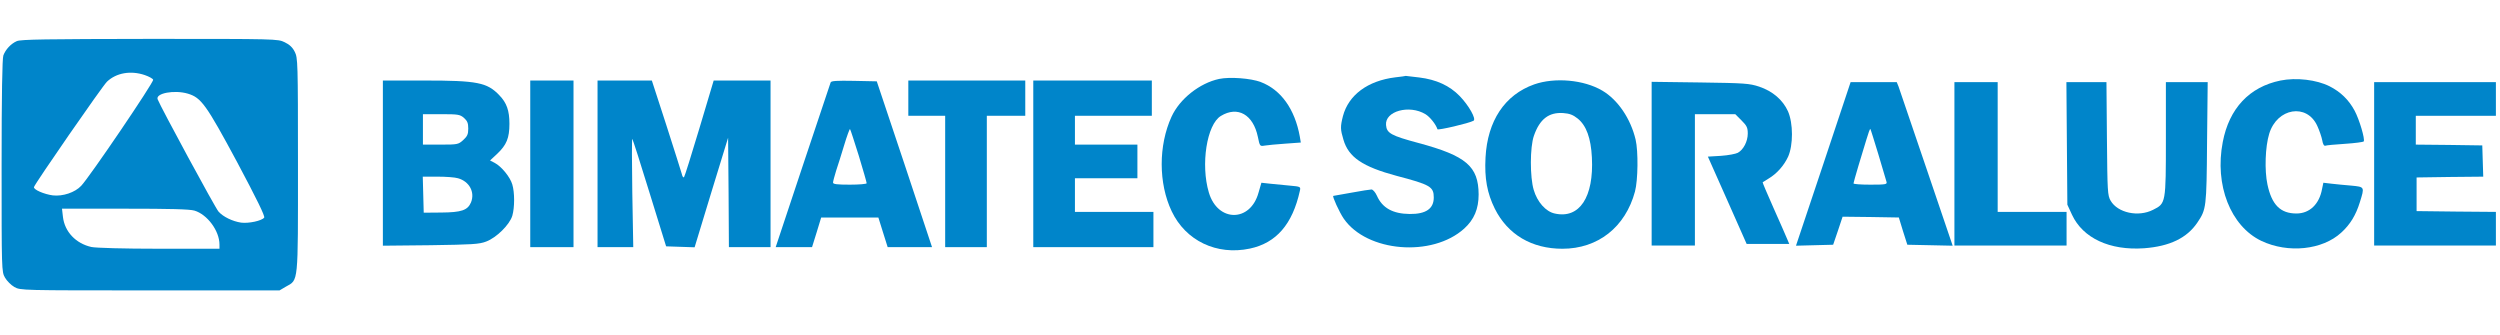
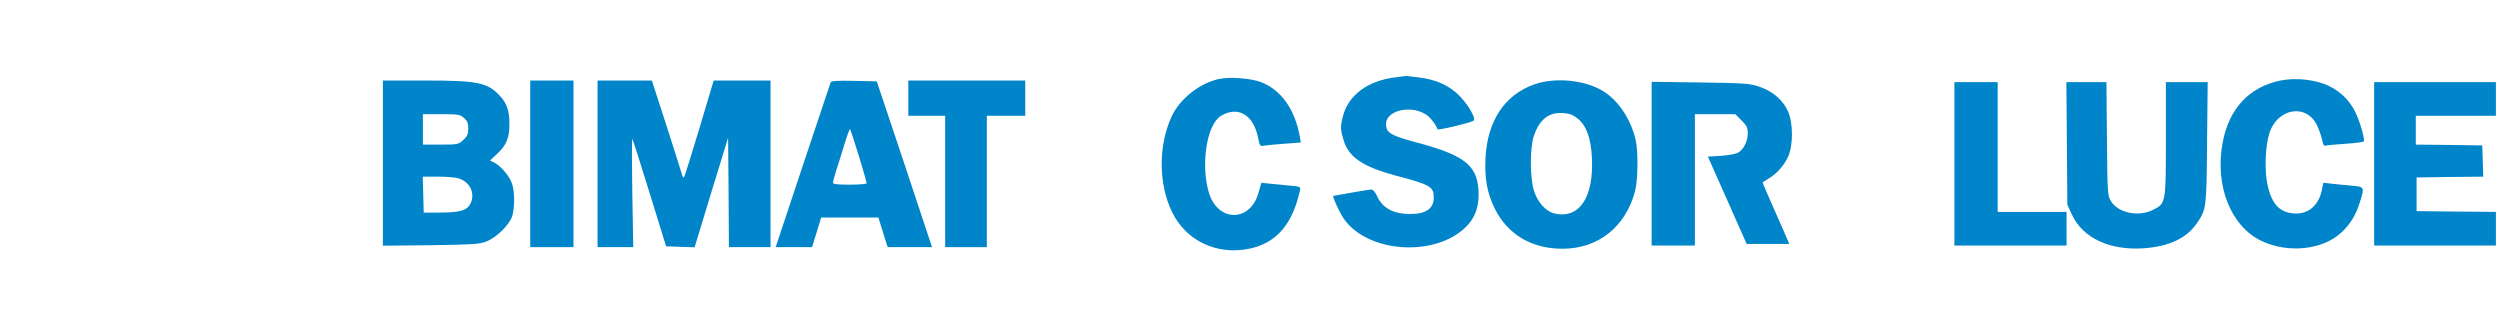
<svg xmlns="http://www.w3.org/2000/svg" width="246" height="33" viewBox="0 0 246 33" fill="none">
  <g clip-path="url(#clip0_1420_9293)">
-     <path d="M1.655 4.047C1.072 4.299 0.552 4.866 0.331 5.45C0.221 5.749 0.158 9.312 0.158 16.311C0.158 26.62 0.158 26.73 0.489 27.314C0.678 27.645 1.088 28.055 1.419 28.244C2.018 28.575 2.065 28.575 14.755 28.575H27.507L28.122 28.212C29.383 27.503 29.32 28.086 29.32 16.232C29.32 6.08 29.304 5.686 29.005 5.103C28.8 4.677 28.485 4.378 28.012 4.157C27.334 3.826 27.224 3.826 14.723 3.826C4.587 3.842 2.033 3.873 1.655 4.047ZM14.25 7.388C14.66 7.53 15.038 7.735 15.07 7.846C15.165 8.066 8.796 17.446 7.992 18.281C7.377 18.943 6.179 19.337 5.202 19.227C4.351 19.117 3.279 18.659 3.342 18.407C3.436 18.06 10.089 8.445 10.53 8.035C11.444 7.168 12.863 6.916 14.25 7.388ZM18.491 9.217C19.799 9.611 20.288 10.289 23.33 15.948C25.285 19.621 26.104 21.292 25.994 21.418C25.742 21.733 24.465 22.001 23.724 21.907C22.889 21.781 21.959 21.339 21.502 20.819C21.202 20.504 15.795 10.51 15.511 9.769C15.291 9.17 17.166 8.823 18.491 9.217ZM19.137 20.724C20.398 21.103 21.596 22.711 21.596 24.066V24.476H15.653C12.169 24.476 9.395 24.397 8.985 24.303C7.456 23.956 6.368 22.805 6.195 21.355L6.1 20.535H12.296C16.709 20.535 18.664 20.583 19.137 20.724Z" fill="#0085CA" />
    <path d="M137.3 7.61C134.589 7.941 132.697 9.344 132.146 11.424C131.878 12.481 131.893 12.733 132.193 13.742C132.697 15.476 134.084 16.406 137.426 17.304C140.737 18.171 141.083 18.376 141.083 19.432C141.083 20.536 140.311 21.072 138.719 21.056C137.064 21.04 136.023 20.473 135.487 19.259C135.33 18.912 135.093 18.644 134.951 18.644C134.81 18.644 133.927 18.786 132.981 18.959C132.035 19.133 131.231 19.275 131.2 19.275C131.058 19.275 131.799 20.898 132.224 21.513C134.494 24.808 140.926 25.344 144.079 22.491C145.056 21.608 145.497 20.552 145.497 19.133C145.482 16.374 144.283 15.334 139.586 14.073C136.89 13.348 136.449 13.111 136.386 12.307C136.26 10.936 138.672 10.274 140.264 11.235C140.705 11.503 141.288 12.228 141.446 12.717C141.493 12.843 144.536 12.134 144.993 11.882C145.292 11.724 144.536 10.384 143.637 9.454C142.644 8.429 141.336 7.83 139.665 7.625C138.94 7.531 138.325 7.468 138.325 7.468C138.325 7.484 137.868 7.547 137.3 7.61Z" fill="#0085CA" />
    <path d="M119.96 7.767C118.053 8.177 116.082 9.722 115.278 11.487C113.986 14.309 113.986 18.045 115.294 20.788C116.666 23.688 119.724 25.154 122.987 24.461C125.588 23.909 127.18 22.065 127.905 18.786C128 18.376 127.984 18.36 126.928 18.266C126.344 18.203 125.477 18.124 124.989 18.077L124.122 17.982L123.838 18.959C123.034 21.891 119.818 21.876 118.951 18.944C118.132 16.201 118.746 12.244 120.134 11.409C121.789 10.4 123.318 11.267 123.775 13.474C123.964 14.404 123.98 14.404 124.453 14.325C124.705 14.278 125.619 14.199 126.47 14.136L128 14.025L127.905 13.458C127.416 10.731 126.045 8.823 124.043 8.067C123.081 7.704 121.016 7.547 119.96 7.767Z" fill="#0085CA" />
    <path d="M224.394 7.925C221.336 8.555 219.35 10.667 218.719 13.978C217.899 18.218 219.492 22.254 222.518 23.704C225.151 24.949 228.524 24.602 230.384 22.884C231.267 22.08 231.819 21.166 232.213 19.889C232.686 18.376 232.686 18.392 231.377 18.265C230.747 18.218 229.864 18.124 229.423 18.076L228.619 17.982L228.493 18.581C228.225 20.094 227.263 21.008 225.97 21.008C224.394 21.008 223.543 20.157 223.117 18.155C222.818 16.768 222.897 14.435 223.291 13.158C224.063 10.62 226.995 10.132 228.02 12.386C228.225 12.827 228.445 13.473 228.508 13.804C228.571 14.183 228.682 14.372 228.808 14.34C228.902 14.293 229.785 14.214 230.763 14.151C231.724 14.088 232.544 13.978 232.591 13.915C232.733 13.694 232.165 11.771 231.693 10.888C231.125 9.832 230.321 9.044 229.233 8.492C227.957 7.846 225.955 7.609 224.394 7.925Z" fill="#0085CA" />
    <path d="M37.675 16.058V24.177L42.372 24.129C46.471 24.066 47.149 24.035 47.842 23.767C48.851 23.389 50.144 22.112 50.412 21.229C50.648 20.409 50.648 18.943 50.412 18.155C50.207 17.43 49.34 16.374 48.678 16.027L48.221 15.79L48.93 15.128C49.844 14.261 50.128 13.584 50.128 12.181C50.128 10.888 49.86 10.116 49.135 9.375C47.937 8.114 46.959 7.924 41.773 7.924H37.675V16.058ZM45.651 11.597C45.982 11.897 46.077 12.102 46.077 12.653C46.077 13.221 45.982 13.41 45.572 13.789C45.099 14.214 45.02 14.23 43.35 14.23H41.616V12.732V11.235H43.413C45.084 11.235 45.257 11.266 45.651 11.597ZM45.068 17.54C46.187 17.855 46.755 18.912 46.345 19.921C46.014 20.693 45.399 20.898 43.428 20.914L41.694 20.929L41.647 19.148L41.6 17.383H43.066C43.87 17.383 44.768 17.446 45.068 17.54Z" fill="#0085CA" />
    <path d="M52.177 16.121V24.319H54.305H56.433V16.121V7.924H54.305H52.177V16.121Z" fill="#0085CA" />
    <path d="M58.798 16.122V24.319H60.563H62.313L62.218 18.943C62.171 15.996 62.171 13.615 62.218 13.663C62.266 13.71 63.038 16.106 63.921 18.991L65.545 24.24L66.948 24.287L68.35 24.334L69.99 18.943L71.645 13.552L71.692 18.943L71.724 24.319H73.773H75.822V16.122V7.925H73.032H70.226L68.823 12.622C68.051 15.192 67.373 17.367 67.31 17.43C67.247 17.509 67.137 17.367 67.089 17.115C67.026 16.878 66.333 14.703 65.56 12.291L64.142 7.925H61.478H58.798V16.122Z" fill="#0085CA" />
    <path d="M81.734 8.114C81.687 8.224 80.457 11.913 78.991 16.311L76.327 24.319H78.108H79.905L80.362 22.852L80.804 21.402H83.626H86.431L86.889 22.868L87.346 24.319H89.521H91.712L89.001 16.153L86.274 8.003L84.035 7.956C82.333 7.924 81.781 7.956 81.734 8.114ZM84.508 15.333C84.934 16.736 85.281 17.95 85.281 18.029C85.281 18.108 84.54 18.171 83.626 18.171C82.365 18.171 81.97 18.123 81.97 17.966C81.97 17.855 82.112 17.335 82.27 16.815C82.443 16.311 82.806 15.144 83.074 14.261C83.342 13.363 83.61 12.653 83.641 12.701C83.689 12.748 84.067 13.93 84.508 15.333Z" fill="#0085CA" />
-     <path d="M89.379 9.658V11.392H91.192H93.005V17.855V24.319H95.054H97.103V17.855V11.392H98.995H100.887V9.658V7.924H95.133H89.379V9.658Z" fill="#0085CA" />
-     <path d="M101.675 16.121V24.319H107.586H113.497V22.584V20.851H109.635H105.773V19.195V17.54H108.847H111.921V15.885V14.23H108.847H105.773V12.811V11.392H109.556H113.34V9.658V7.924H107.507H101.675V16.121Z" fill="#0085CA" />
+     <path d="M89.379 9.658V11.392H91.192H93.005V24.319H95.054H97.103V17.855V11.392H98.995H100.887V9.658V7.924H95.133H89.379V9.658Z" fill="#0085CA" />
    <path d="M150.967 8.303C148.067 9.328 146.364 11.897 146.175 15.507C146.065 17.541 146.333 19.007 147.089 20.536C148.366 23.09 150.731 24.477 153.741 24.477C157.241 24.477 159.937 22.349 160.882 18.849C161.182 17.714 161.213 14.893 160.945 13.742C160.457 11.677 159.196 9.817 157.667 8.918C155.854 7.846 153.001 7.594 150.967 8.303ZM155.239 11.661C156.09 12.339 156.547 13.584 156.642 15.492C156.847 19.385 155.428 21.561 152.985 21.009C152.102 20.82 151.267 19.874 150.92 18.692C150.541 17.446 150.541 14.483 150.936 13.363C151.503 11.724 152.402 11.03 153.82 11.125C154.451 11.172 154.782 11.298 155.239 11.661Z" fill="#0085CA" />
    <path d="M162.522 16.106V24.161H164.65H166.778V17.698V11.235H168.764H170.751L171.365 11.85C171.886 12.37 171.98 12.559 171.98 13.142C171.98 13.915 171.554 14.735 171.003 15.034C170.798 15.144 170.057 15.286 169.348 15.334L168.055 15.412L169.962 19.7L171.87 24.003H173.966H176.063L175.842 23.483C175.732 23.215 175.133 21.844 174.518 20.472C173.903 19.085 173.415 17.95 173.446 17.934C173.462 17.919 173.73 17.761 174.029 17.572C174.849 17.083 175.543 16.295 175.953 15.412C176.457 14.277 176.457 12.133 175.937 10.951C175.432 9.832 174.423 8.965 173.099 8.524C172.138 8.208 171.681 8.177 167.298 8.114L162.522 8.051V16.106Z" fill="#0085CA" />
-     <path d="M179.421 16.122L176.725 24.177L178.554 24.129L180.382 24.082L180.855 22.695L181.312 21.323L184.087 21.355L186.845 21.402L187.255 22.742L187.681 24.082L189.903 24.129L192.142 24.177L189.557 16.563C188.138 12.37 186.908 8.76 186.814 8.508L186.64 8.082H184.37H182.1L179.421 16.122ZM184.828 15.176C185.222 16.516 185.584 17.745 185.632 17.887C185.71 18.139 185.568 18.171 184.055 18.171C183.141 18.171 182.384 18.123 182.384 18.045C182.384 17.982 182.605 17.225 182.857 16.358C183.125 15.491 183.488 14.293 183.661 13.71C183.834 13.111 184.008 12.653 184.039 12.685C184.071 12.701 184.418 13.836 184.828 15.176Z" fill="#0085CA" />
    <path d="M192.315 16.122V24.161H197.832H203.35V22.506V20.851H199.96H196.571V14.466V8.082H194.443H192.315V16.122Z" fill="#0085CA" />
    <path d="M203.381 14.104L203.428 20.141L203.886 21.134C204.958 23.436 207.606 24.665 210.979 24.429C213.501 24.24 215.204 23.42 216.228 21.891C217.095 20.598 217.127 20.456 217.174 14.025L217.237 8.082H215.188H213.123V13.631C213.123 20.015 213.123 20.015 211.862 20.645C210.412 21.386 208.378 20.945 207.685 19.747C207.385 19.227 207.369 18.88 207.322 13.631L207.275 8.082H205.304H203.334L203.381 14.104Z" fill="#0085CA" />
    <path d="M233.616 16.122V24.161H239.606H245.596V22.506V20.851L241.702 20.819L237.793 20.772V19.117V17.462L241.072 17.414L244.351 17.383L244.303 15.838L244.256 14.309L240.993 14.262L237.714 14.23V12.811V11.393H241.655H245.596V9.737V8.082H239.606H233.616V16.122Z" fill="#0085CA" />
  </g>
  <defs>
    <clipPath id="clip0_1420_9293">
      <rect width="245.596" height="32" fill="white" transform="translate(0 0.2)" />
    </clipPath>
  </defs>
</svg>